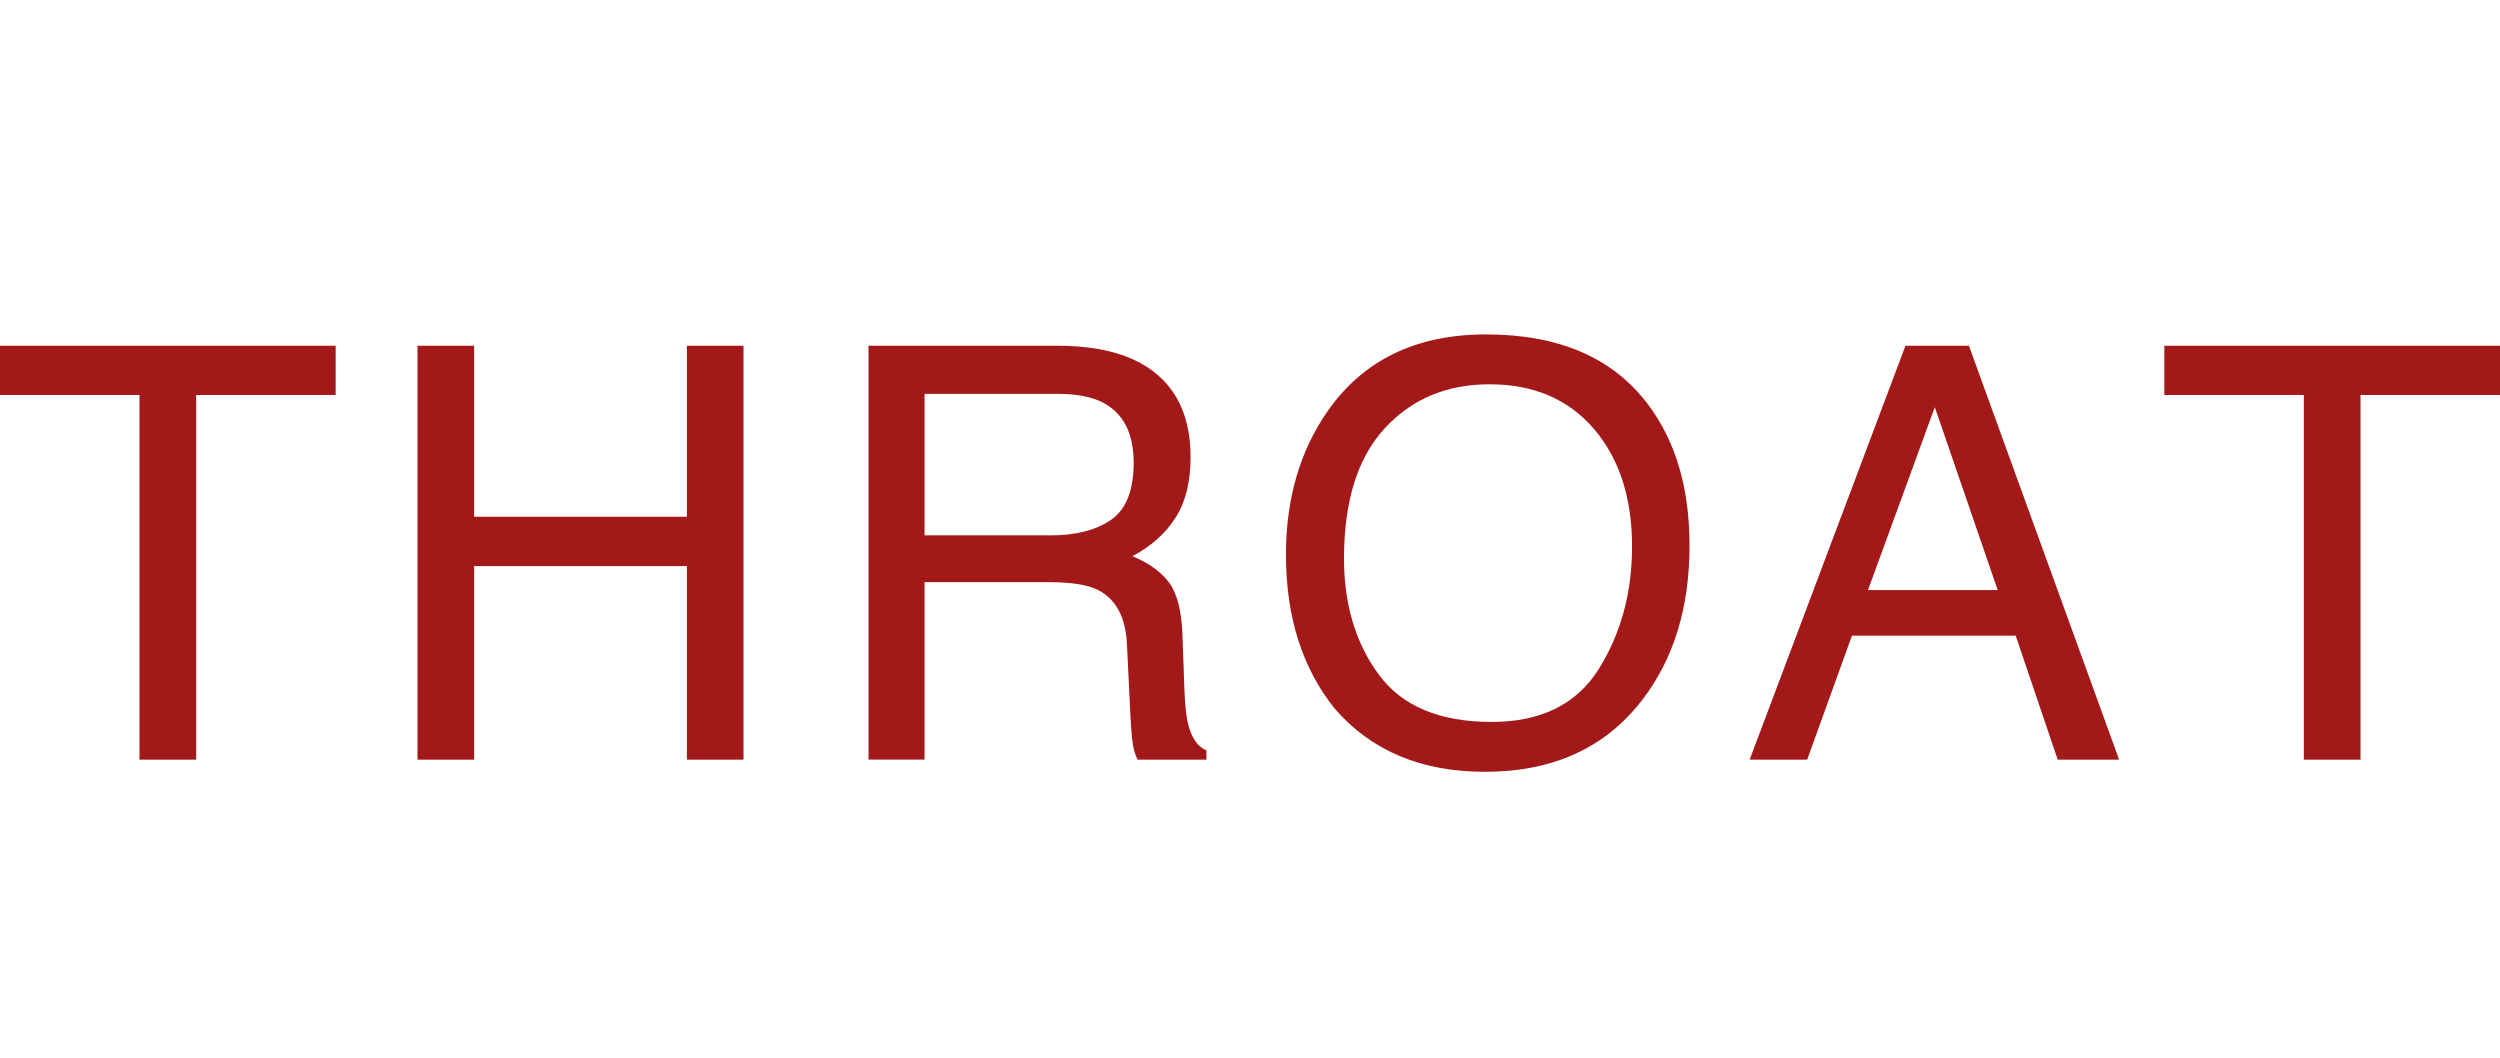
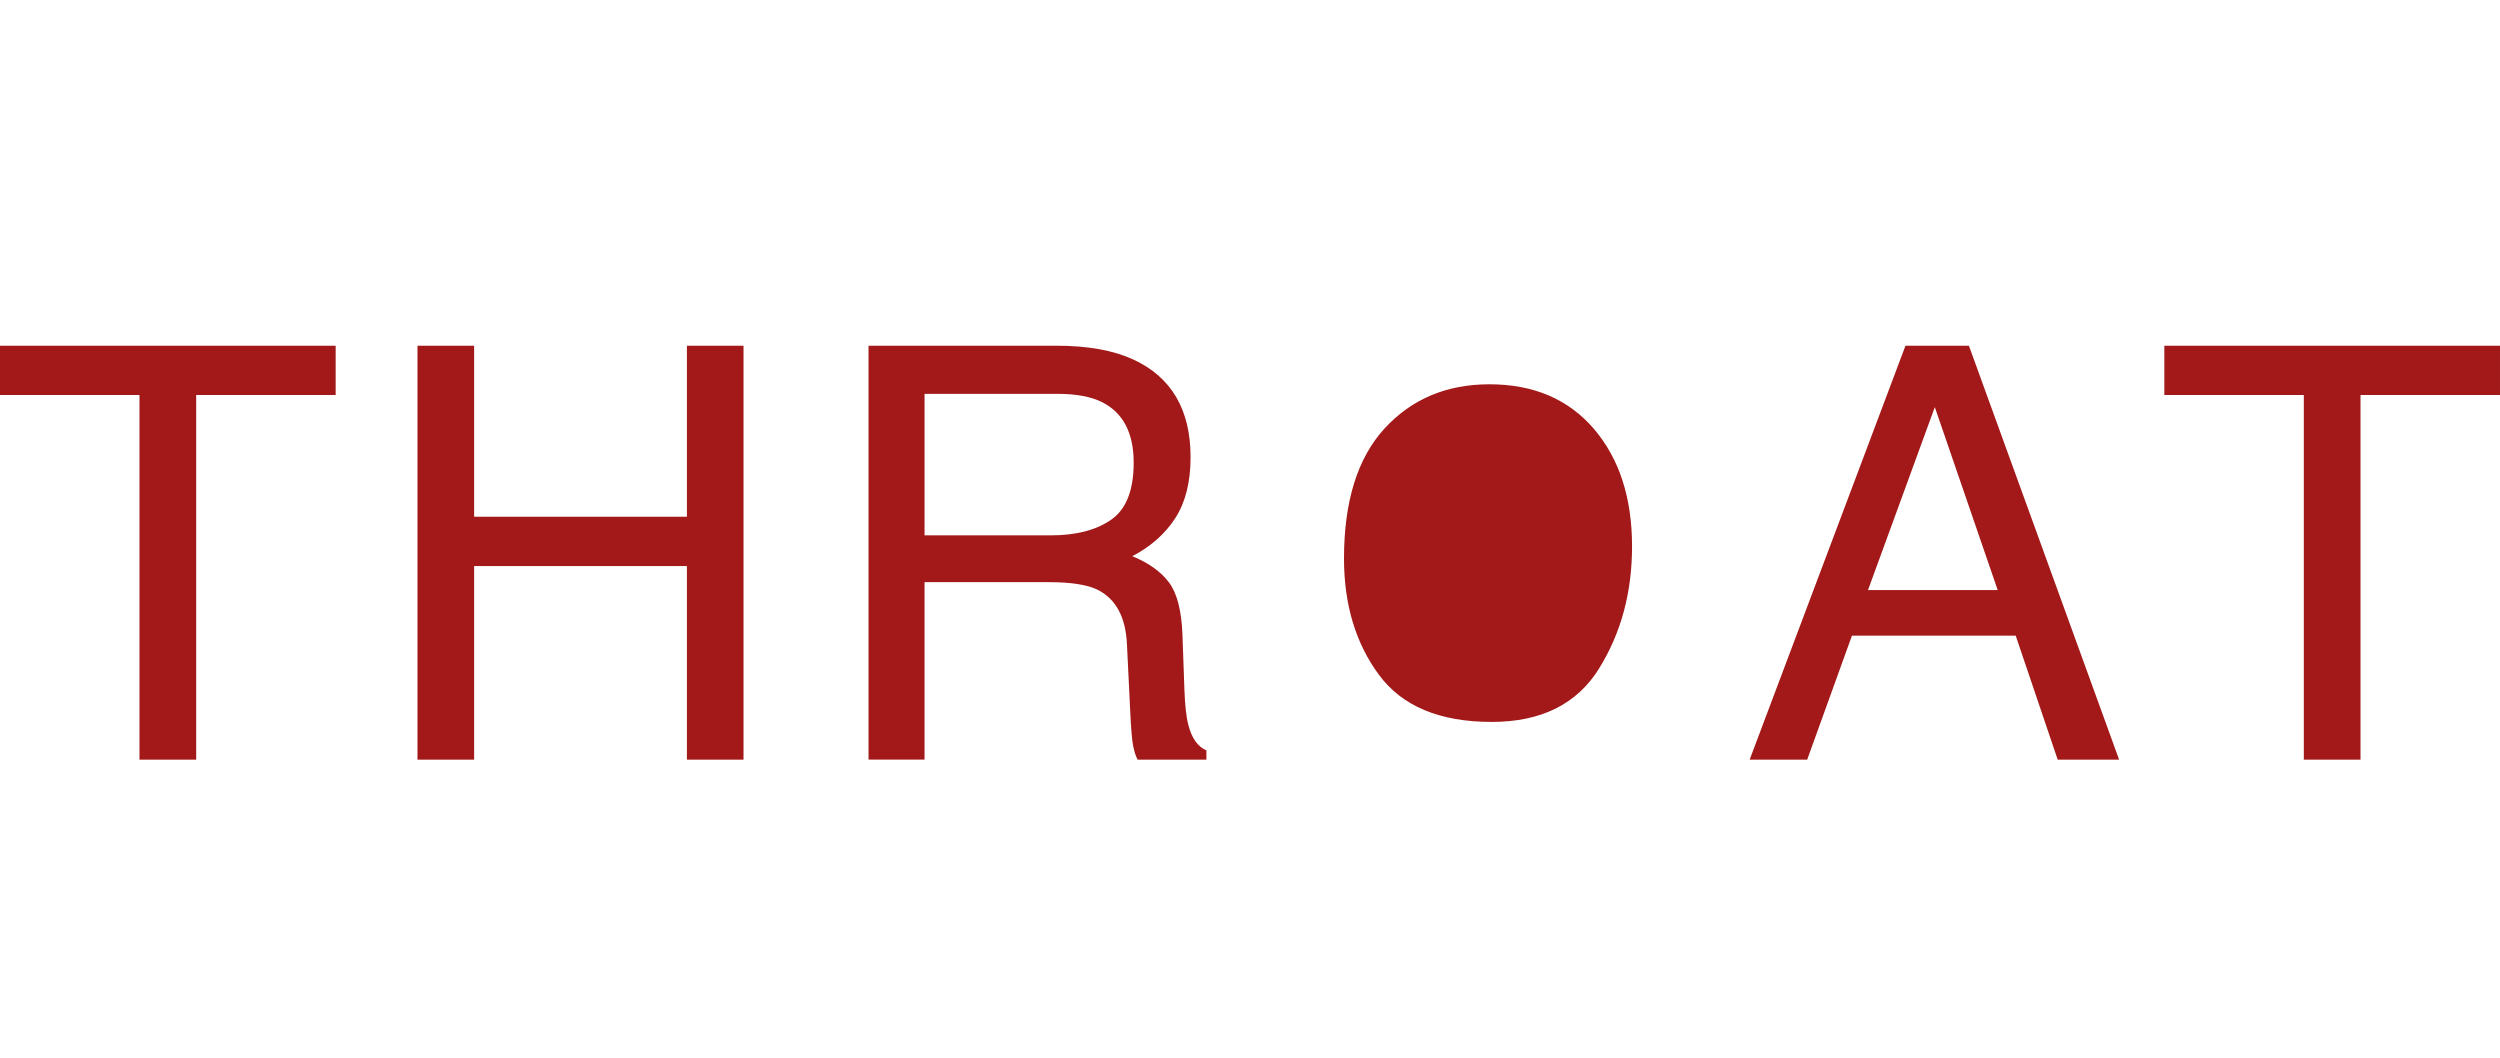
<svg xmlns="http://www.w3.org/2000/svg" viewBox="0 0 51.979 22">
-   <path d="M6.979 7.188v1.025h-2.9v7.582H2.9V8.213H0V7.188h6.979zm1.701 0h1.178v3.556h4.424V7.188h1.177v8.607h-1.177V11.77H9.858v4.025H8.68V7.188zm9.378 0h3.912c.644 0 1.176.095 1.594.287.794.367 1.19 1.045 1.19 2.033 0 .515-.106.937-.318 1.265s-.511.592-.894.791c.336.137.589.317.759.54s.264.584.284 1.084l.041 1.154c.012.328.039.572.082.732.07.274.195.45.375.528v.193h-1.43c-.039-.074-.07-.17-.093-.287s-.043-.344-.059-.68l-.07-1.435c-.027-.563-.23-.94-.61-1.131-.216-.106-.555-.158-1.018-.158h-2.58v3.69h-1.165V7.188zm3.787 3.943c.531 0 .952-.11 1.262-.328s.464-.614.464-1.184c0-.613-.216-1.031-.65-1.254-.231-.117-.54-.176-.928-.176h-2.77v2.942h2.622zm12.427-2.713c.57.762.856 1.736.856 2.924 0 1.285-.326 2.353-.979 3.205-.765 1-1.857 1.5-3.275 1.5-1.324 0-2.365-.438-3.123-1.313-.676-.843-1.014-1.91-1.014-3.199 0-1.164.29-2.16.867-2.988.743-1.063 1.84-1.594 3.293-1.594 1.52 0 2.645.488 3.375 1.465zm-1.028 5.486c.46-.737.689-1.585.689-2.543 0-1.011-.265-1.827-.794-2.445-.53-.617-1.253-.926-2.171-.926-.89 0-1.617.306-2.18.918-.562.612-.844 1.514-.844 2.705 0 .955.242 1.76.724 2.414.482.655 1.265.983 2.347.983 1.027 0 1.77-.37 2.23-1.106zm6.375-6.716h1.318l3.123 8.607h-1.277l-.873-2.578h-3.405l-.931 2.578h-1.196l3.24-8.607zm1.916 5.08l-1.307-3.803-1.389 3.803h2.696zm10.444-5.08v1.025h-2.9v7.582H47.9V8.213H45V7.188h6.979z" fill="#a31919" data-name="Layer_2" />
+   <path d="M6.979 7.188v1.025h-2.9v7.582H2.9V8.213H0V7.188h6.979zm1.701 0h1.178v3.556h4.424V7.188h1.177v8.607h-1.177V11.77H9.858v4.025H8.68V7.188zm9.378 0h3.912c.644 0 1.176.095 1.594.287.794.367 1.19 1.045 1.19 2.033 0 .515-.106.937-.318 1.265s-.511.592-.894.791c.336.137.589.317.759.54s.264.584.284 1.084l.041 1.154c.012.328.039.572.082.732.07.274.195.45.375.528v.193h-1.43c-.039-.074-.07-.17-.093-.287s-.043-.344-.059-.68l-.07-1.435c-.027-.563-.23-.94-.61-1.131-.216-.106-.555-.158-1.018-.158h-2.58v3.69h-1.165V7.188zm3.787 3.943c.531 0 .952-.11 1.262-.328s.464-.614.464-1.184c0-.613-.216-1.031-.65-1.254-.231-.117-.54-.176-.928-.176h-2.77v2.942h2.622zm12.427-2.713zm-1.028 5.486c.46-.737.689-1.585.689-2.543 0-1.011-.265-1.827-.794-2.445-.53-.617-1.253-.926-2.171-.926-.89 0-1.617.306-2.18.918-.562.612-.844 1.514-.844 2.705 0 .955.242 1.76.724 2.414.482.655 1.265.983 2.347.983 1.027 0 1.77-.37 2.23-1.106zm6.375-6.716h1.318l3.123 8.607h-1.277l-.873-2.578h-3.405l-.931 2.578h-1.196l3.24-8.607zm1.916 5.08l-1.307-3.803-1.389 3.803h2.696zm10.444-5.08v1.025h-2.9v7.582H47.9V8.213H45V7.188h6.979z" fill="#a31919" data-name="Layer_2" />
</svg>